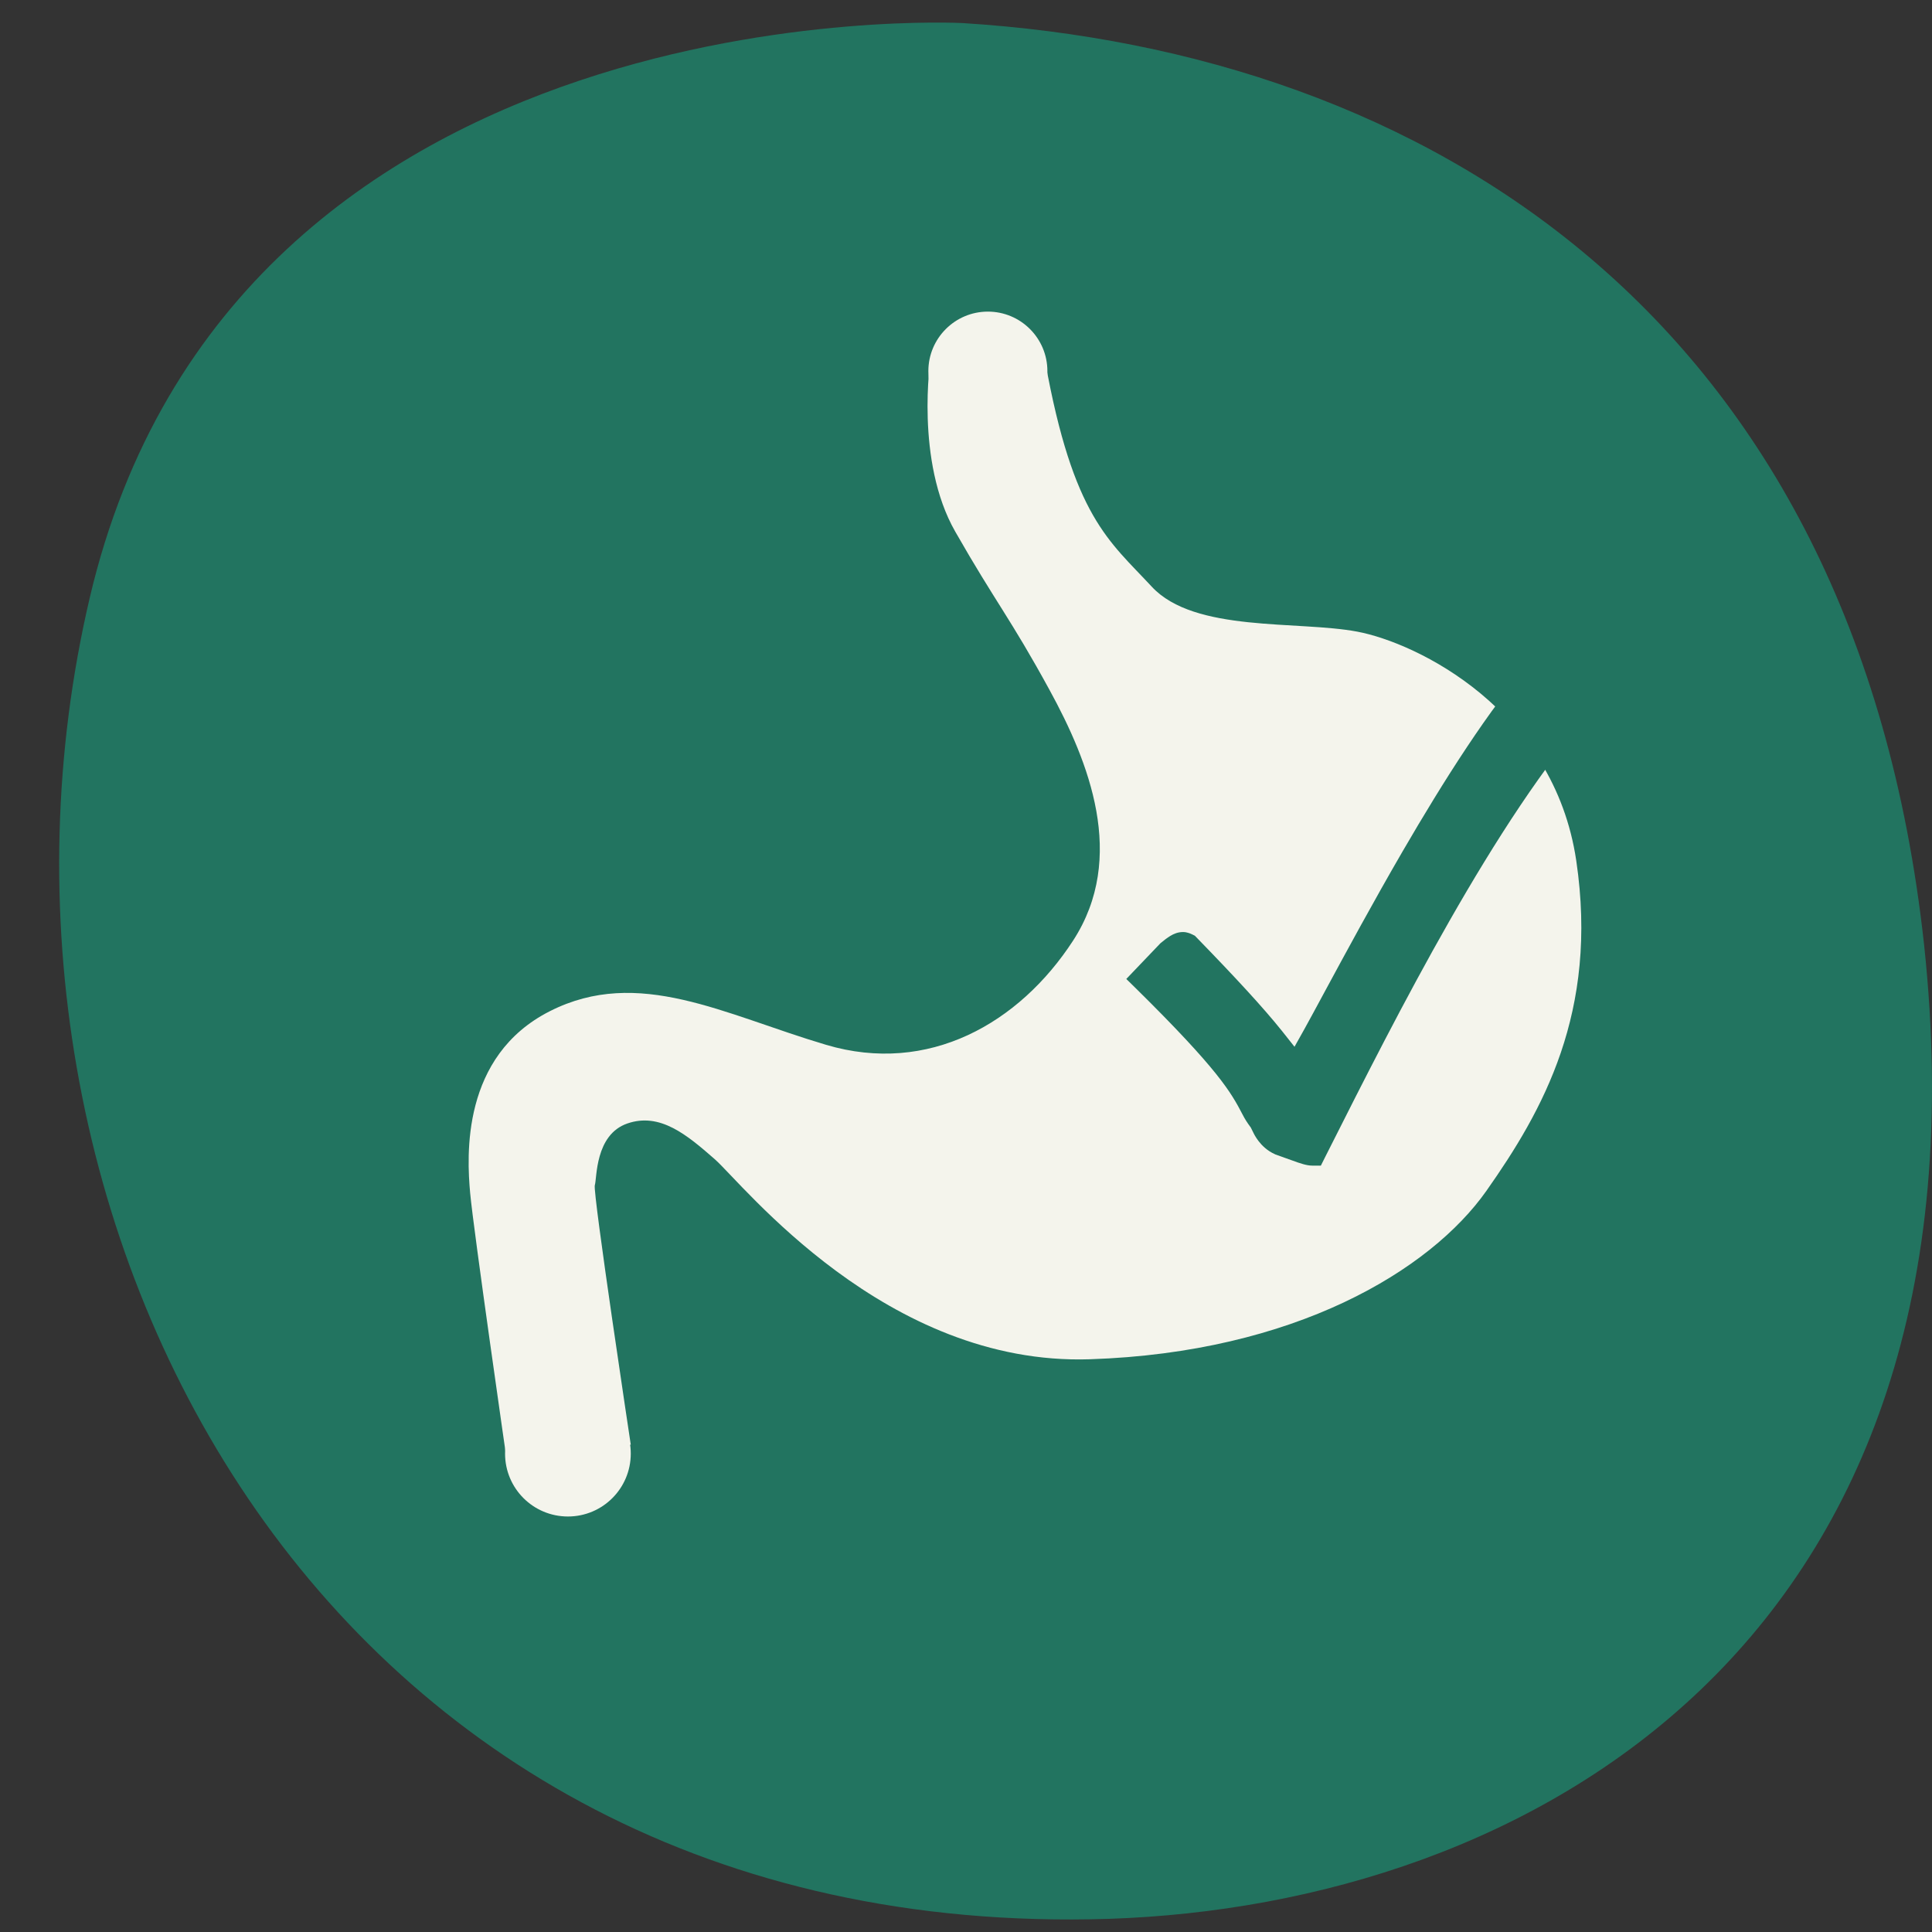
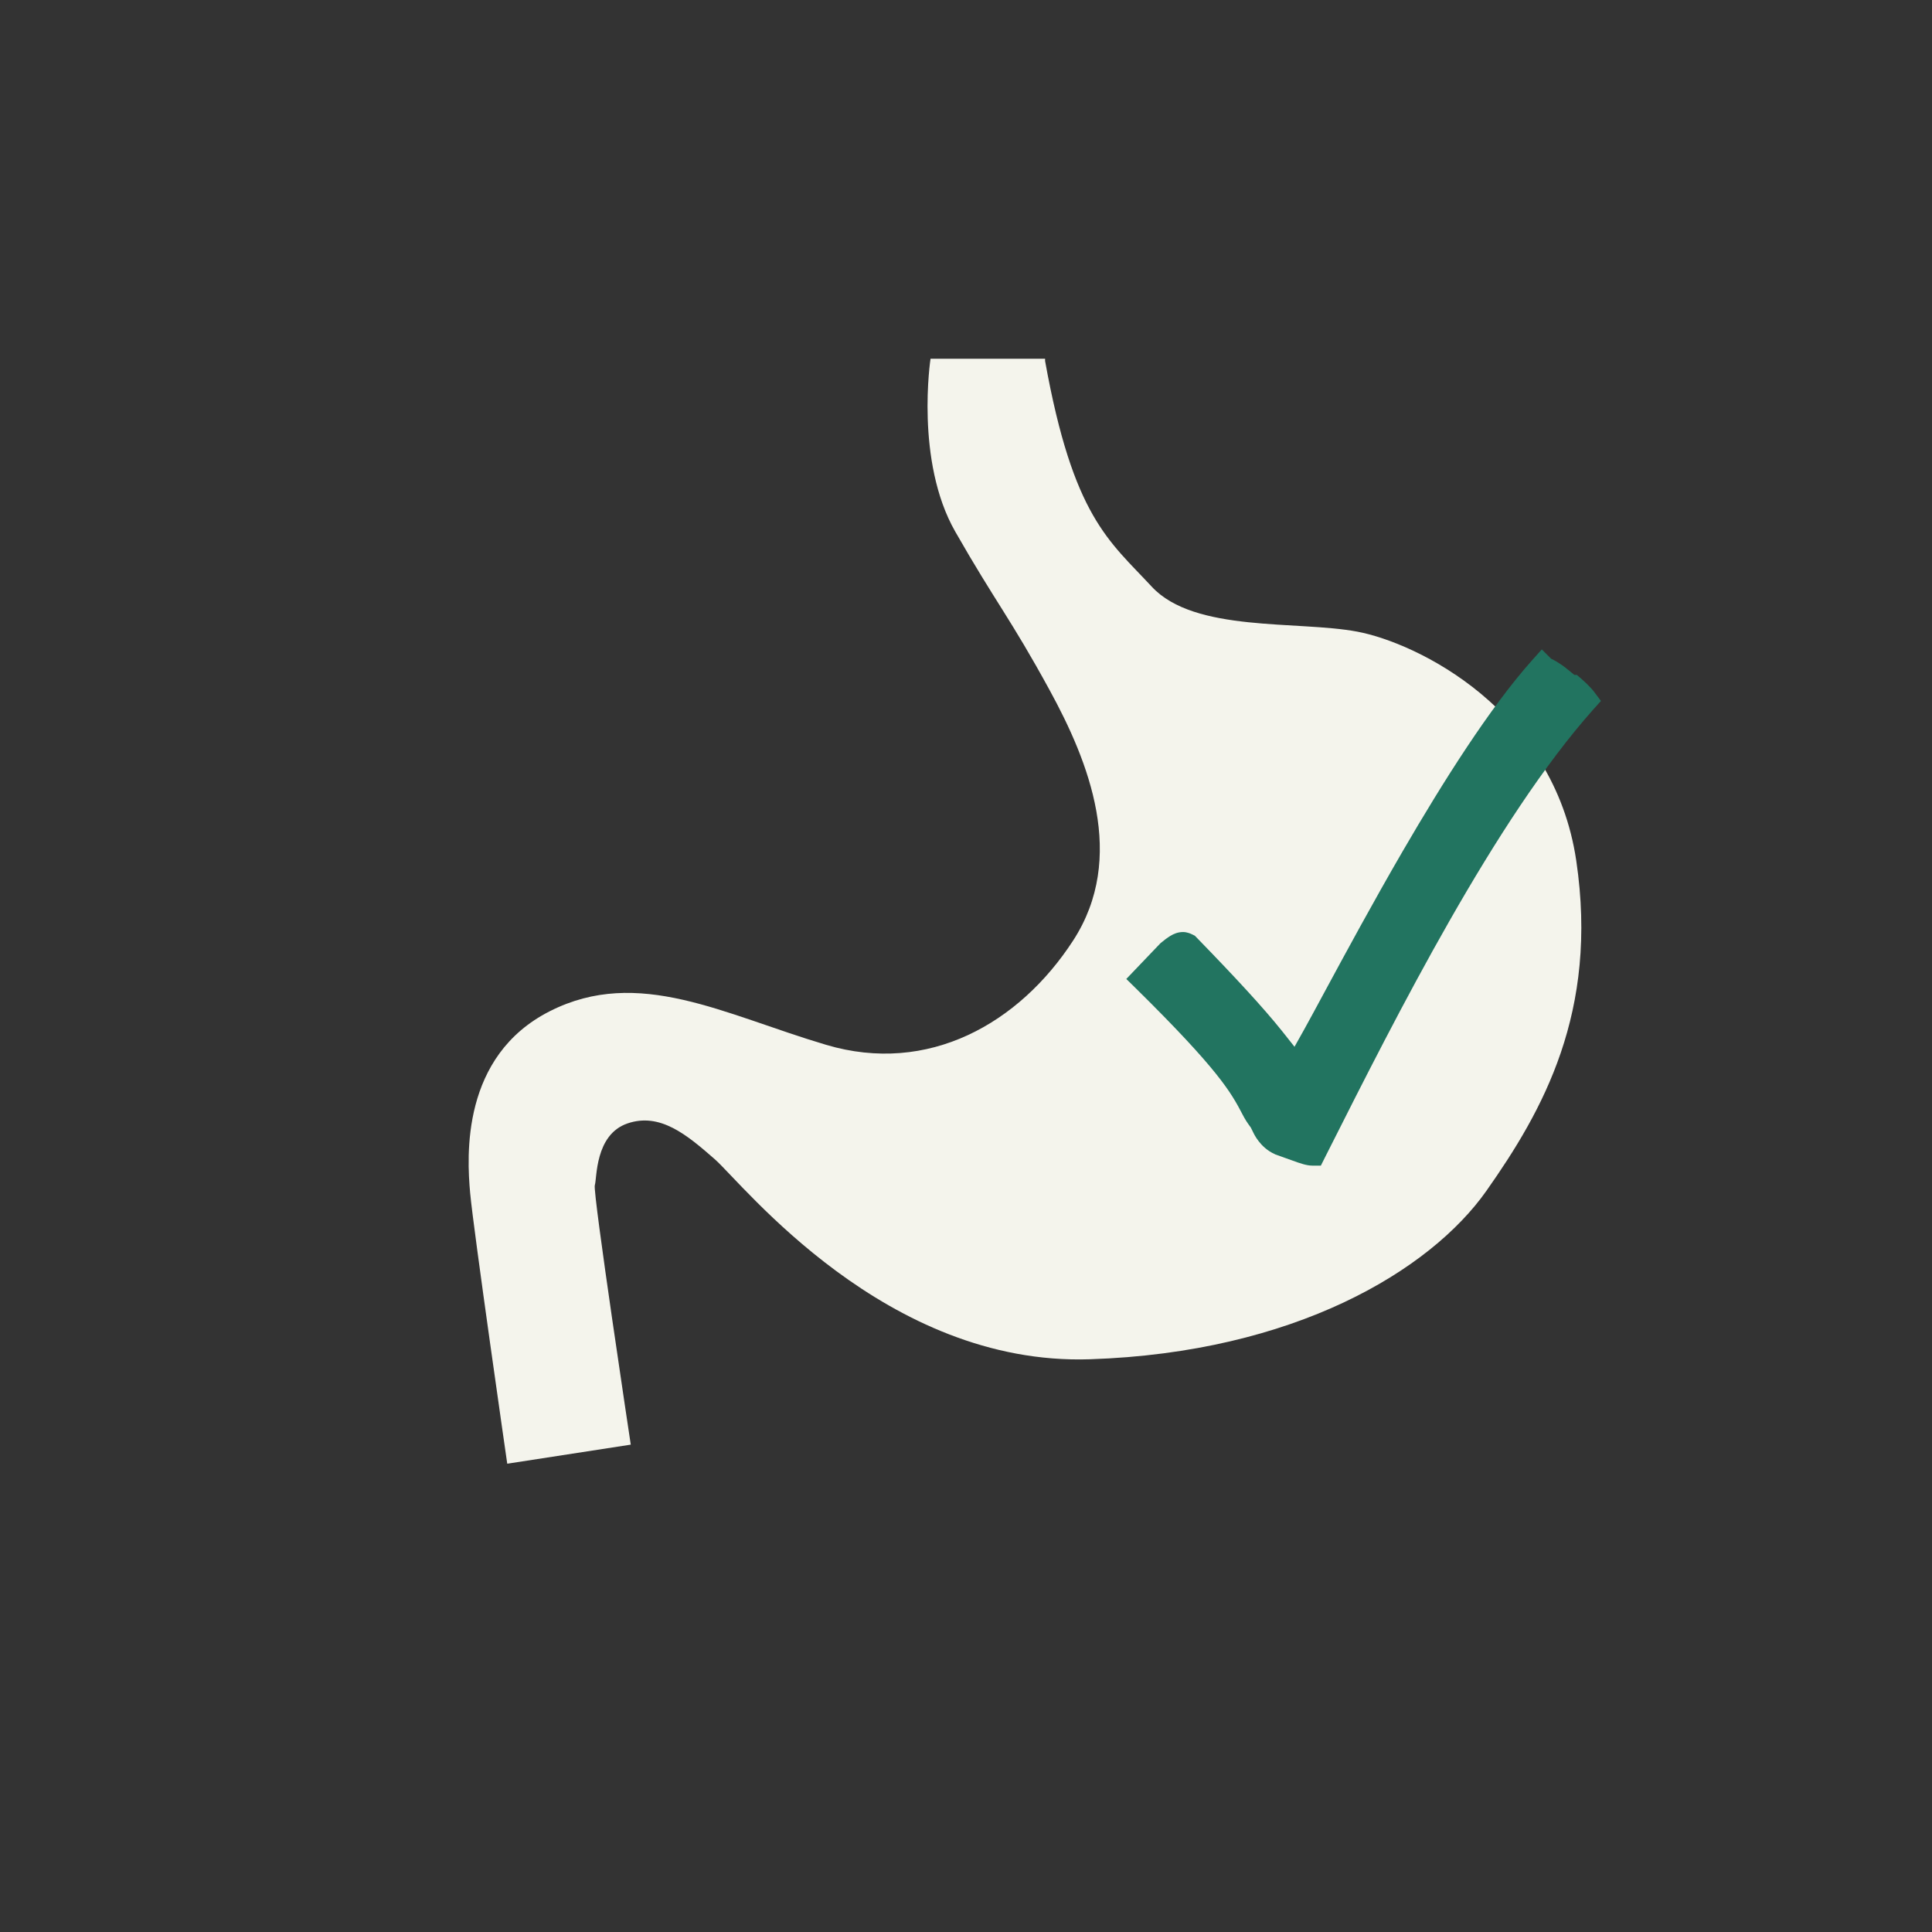
<svg xmlns="http://www.w3.org/2000/svg" width="31" height="31" viewBox="0 0 31 31" fill="none">
  <rect x="0" y="0" width="31" height="31" fill="#333333" stroke="none" />
-   <path d="M15.443 0.37C15.443 0.37 3.745 -0.252 1.438 9.6C-0.87 19.452 5.069 31.19 17.791 30.789C24.473 30.568 32.077 26.415 30.873 15.158C29.77 5.045 22.847 0.832 15.443 0.37Z" fill="#227460" />
  <path d="M16.769 5.756H14.931C14.931 5.756 14.679 7.396 15.328 8.531C15.976 9.666 16.211 9.918 16.841 11.072C17.472 12.225 18.084 13.756 17.22 15.09C16.355 16.423 14.895 17.252 13.256 16.765C11.616 16.279 10.247 15.504 8.823 16.225C7.4 16.945 7.49 18.549 7.544 19.144C7.598 19.738 8.139 23.486 8.139 23.486L10.121 23.18C10.121 23.18 9.508 19.126 9.544 19.018C9.58 18.91 9.544 18.207 10.066 18.027C10.589 17.846 11.021 18.207 11.472 18.603C11.922 19 14.211 21.919 17.49 21.81C20.769 21.702 22.949 20.387 23.85 19.108C24.751 17.828 25.652 16.243 25.292 13.81C24.931 11.378 22.733 10.315 21.778 10.135C20.823 9.955 19.166 10.153 18.481 9.414C17.796 8.675 17.22 8.297 16.769 5.792V5.756Z" fill="#F4F4EC" />
-   <path d="M9.113 24.333C9.67 24.333 10.121 23.882 10.121 23.324C10.121 22.767 9.67 22.315 9.113 22.315C8.555 22.315 8.104 22.767 8.104 23.324C8.104 23.882 8.555 24.333 9.113 24.333Z" fill="#F4F4EC" />
-   <path d="M15.851 6.91C16.379 6.91 16.806 6.482 16.806 5.955C16.806 5.428 16.379 5 15.851 5C15.324 5 14.896 5.428 14.896 5.955C14.896 6.482 15.324 6.91 15.851 6.91Z" fill="#F4F4EC" />
  <path fill-rule="evenodd" clip-rule="evenodd" d="M24.924 10.587C24.912 10.581 24.898 10.574 24.888 10.569L24.739 10.42L24.58 10.598C23.906 11.355 23.162 12.531 22.506 13.66C22.029 14.482 21.591 15.292 21.257 15.91L21.257 15.91C21.133 16.141 21.022 16.345 20.93 16.512L20.771 16.796L20.565 16.536L20.564 16.535C20.268 16.166 19.829 15.69 19.198 15.041L19.172 15.014L19.137 14.997L19.136 14.996L19.133 14.995L19.125 14.991C19.119 14.988 19.11 14.984 19.1 14.98C19.09 14.976 19.077 14.971 19.061 14.967C19.048 14.963 19.019 14.955 18.983 14.955C18.9 14.955 18.833 14.984 18.779 15.017C18.729 15.047 18.676 15.088 18.622 15.133L18.613 15.142L18.072 15.708L18.23 15.863C19.554 17.169 19.753 17.529 19.935 17.878C19.976 17.959 20.017 18.021 20.07 18.092L20.113 18.179L20.118 18.189C20.122 18.197 20.127 18.207 20.134 18.219C20.148 18.243 20.167 18.274 20.194 18.309C20.246 18.377 20.332 18.465 20.459 18.521L20.467 18.525L20.725 18.617C20.799 18.645 20.86 18.665 20.909 18.679C20.955 18.692 21.006 18.703 21.055 18.703H21.194L21.256 18.579L21.309 18.474C22.411 16.287 23.993 13.149 25.565 11.384L25.688 11.247L25.577 11.099L25.576 11.098L25.575 11.096L25.571 11.091L25.56 11.077C25.55 11.066 25.537 11.05 25.519 11.032C25.485 10.994 25.433 10.943 25.364 10.883L25.3 10.829H25.261L25.125 10.718L25.118 10.712C25.035 10.65 24.971 10.612 24.924 10.587Z" fill="#227460" />
</svg>